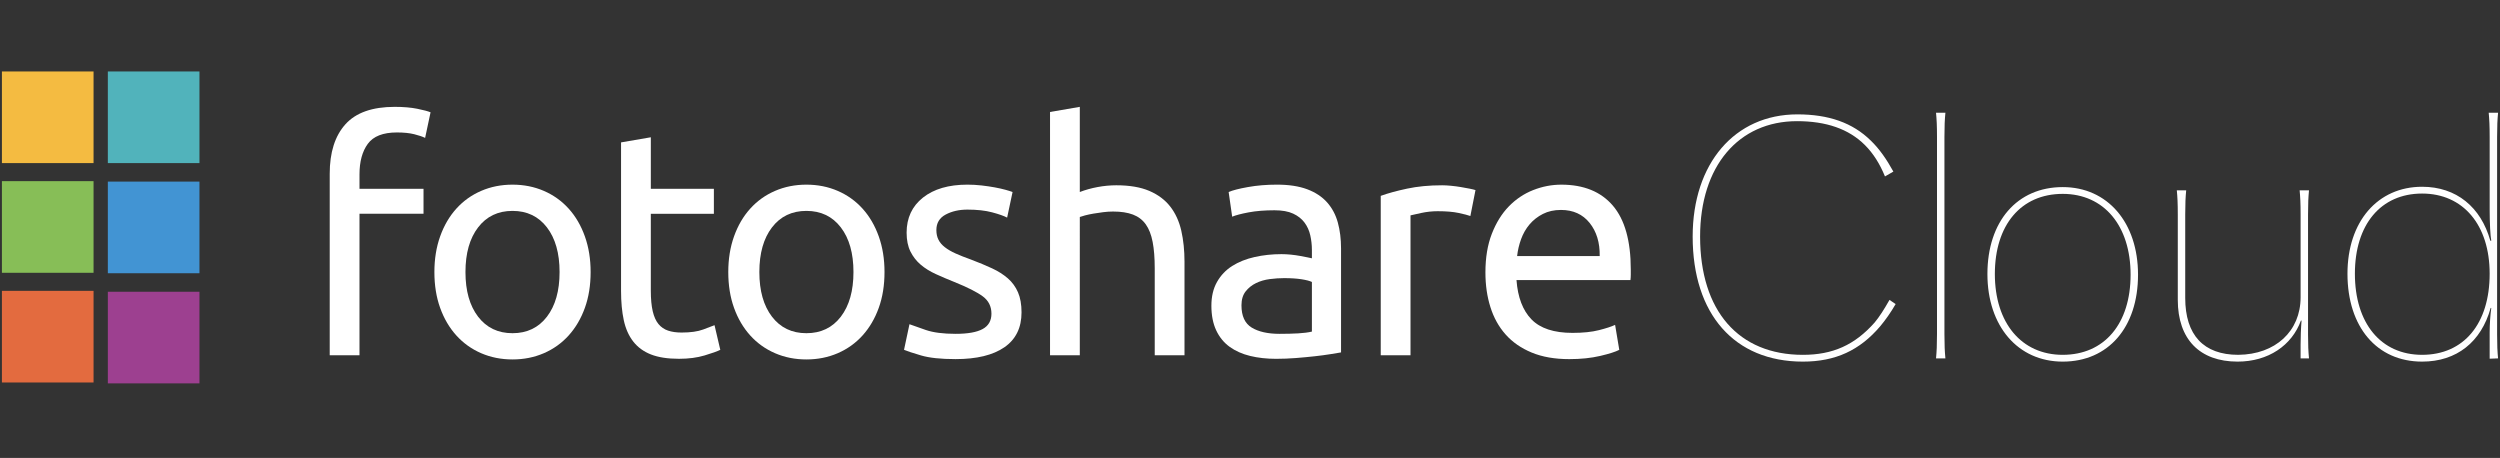
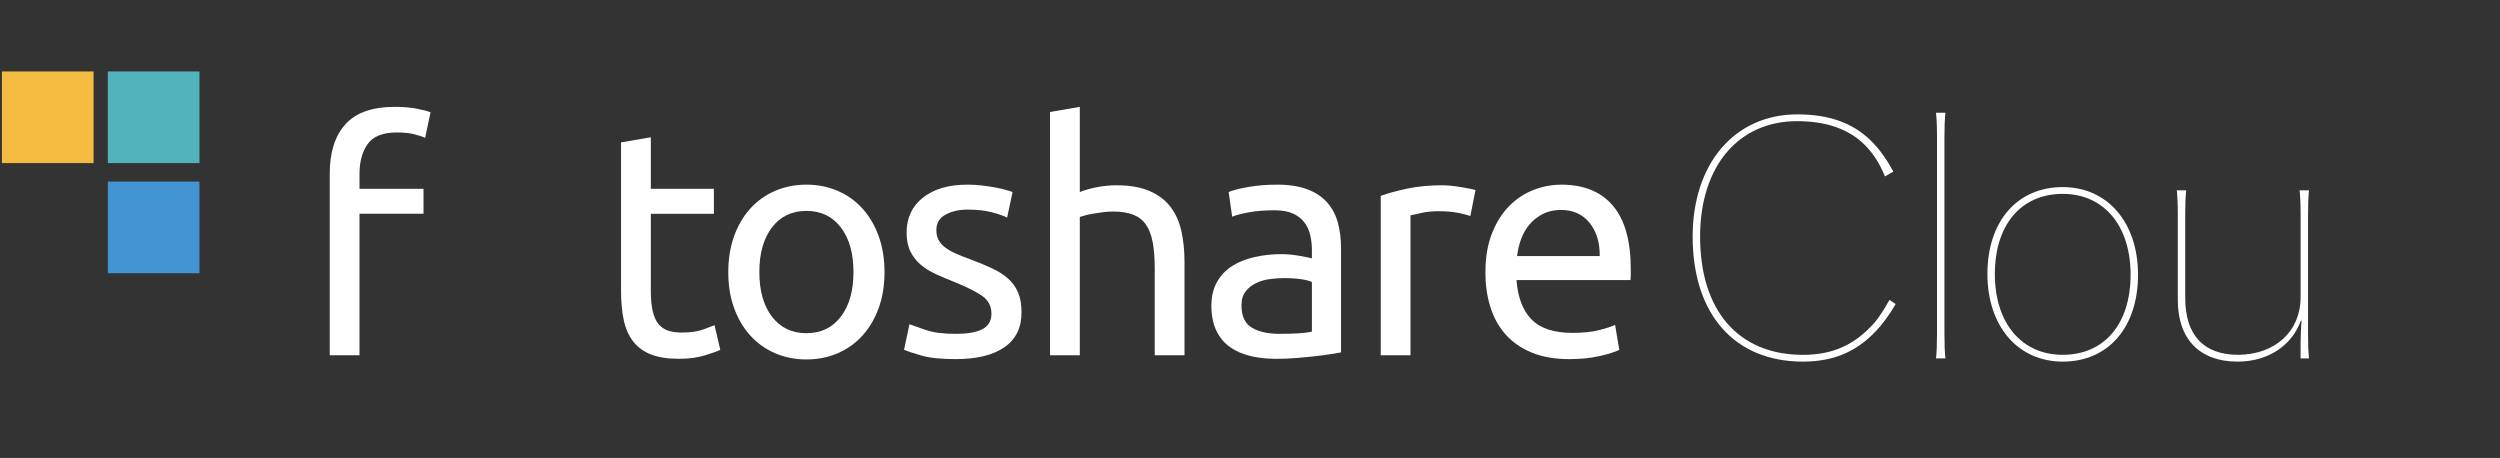
<svg xmlns="http://www.w3.org/2000/svg" version="1.0" id="svg2" x="0px" y="0px" viewBox="0 0 2606.35 477.44" style="enable-background:new 0 0 2606.35 477.44;" xml:space="preserve">
  <rect x="0" y="0" width="2606.35" height="477.44" fill="#333333" stroke="none" />
  <style type="text/css">
	.st0{fill:#F4BB41;}
	.st1{fill:#87BE57;}
	.st2{fill:#51B3BB;}
	.st3{fill:#4294D3;}
	.st4{fill:#9D4090;}
	.st5{fill:#E36B3F;}
	.st6{fill:#FFFFFF;}
</style>
  <g>
    <g>
      <rect x="2" y="74.5" class="st0" width="95.53" height="95.53" />
-       <rect x="2" y="188.86" class="st1" width="95.53" height="95.53" />
      <rect x="112.42" y="74.5" class="st2" width="95.53" height="95.53" />
      <rect x="112.42" y="189.33" class="st3" width="95.53" height="95.53" />
-       <rect x="112.42" y="304.16" class="st4" width="95.53" height="95.53" />
-       <rect x="2" y="303.23" class="st5" width="95.53" height="95.53" />
    </g>
    <g>
      <path class="st6" d="M411.49,111.4c9.12,0,16.96,0.67,23.53,2c6.56,1.33,11.18,2.56,13.85,3.67l-5.67,26.7    c-2.67-1.33-6.46-2.61-11.35-3.84c-4.9-1.22-10.9-1.84-18.02-1.84c-14.47,0-24.59,3.95-30.37,11.85    c-5.79,7.9-8.68,18.52-8.68,31.87v15.02h66.75v26.03h-66.75V370.4h-31.04V181.16c0-22.25,5.45-39.44,16.35-51.57    C370.99,117.47,388.13,111.4,411.49,111.4z" />
-       <path class="st6" d="M615.75,283.62c0,13.8-2,26.26-6.01,37.38c-4.01,11.13-9.63,20.69-16.85,28.7    c-7.23,8.01-15.85,14.18-25.87,18.52c-10.01,4.34-20.92,6.51-32.71,6.51c-11.8,0-22.7-2.17-32.71-6.51    c-10.01-4.34-18.64-10.51-25.87-18.52c-7.23-8.01-12.85-17.57-16.85-28.7c-4.01-11.12-6.01-23.58-6.01-37.38    c0-13.57,2-25.98,6.01-37.21c4-11.23,9.62-20.86,16.85-28.87s15.85-14.19,25.87-18.52c10.01-4.34,20.91-6.51,32.71-6.51    c11.79,0,22.7,2.17,32.71,6.51s18.63,10.51,25.87,18.52c7.23,8.01,12.85,17.64,16.85,28.87    C613.75,257.65,615.75,270.05,615.75,283.62z M583.38,283.62c0-19.58-4.4-35.1-13.18-46.56c-8.79-11.46-20.75-17.19-35.88-17.19    s-27.09,5.73-35.88,17.19s-13.18,26.98-13.18,46.56s4.39,35.1,13.18,46.56c8.79,11.46,20.75,17.19,35.88,17.19    s27.09-5.73,35.88-17.19C578.98,318.72,583.38,303.2,583.38,283.62z" />
      <path class="st6" d="M678.5,196.84h65.75v26.03H678.5v80.1c0,8.68,0.67,15.85,2,21.53c1.33,5.67,3.34,10.13,6.01,13.35    c2.67,3.23,6.01,5.51,10.01,6.84c4,1.34,8.68,2,14.02,2c9.35,0,16.85-1.05,22.53-3.17c5.67-2.11,9.62-3.61,11.85-4.51l6.01,25.7    c-3.12,1.56-8.57,3.5-16.35,5.84c-7.79,2.34-16.69,3.5-26.7,3.5c-11.8,0-21.53-1.5-29.2-4.51s-13.85-7.51-18.52-13.52    c-4.67-6.01-7.96-13.4-9.85-22.2c-1.89-8.79-2.84-18.97-2.84-30.54V148.45l31.04-5.34v53.73H678.5z" />
      <path class="st6" d="M922.14,283.62c0,13.8-2,26.26-6.01,37.38c-4.01,11.13-9.63,20.69-16.85,28.7    c-7.23,8.01-15.85,14.18-25.87,18.52c-10.01,4.34-20.92,6.51-32.71,6.51c-11.8,0-22.7-2.17-32.71-6.51s-18.64-10.51-25.87-18.52    c-7.23-8.01-12.85-17.57-16.85-28.7c-4.01-11.12-6.01-23.58-6.01-37.38c0-13.57,2-25.98,6.01-37.21    c4-11.23,9.62-20.86,16.85-28.87s15.85-14.19,25.87-18.52c10.01-4.34,20.91-6.51,32.71-6.51c11.79,0,22.7,2.17,32.71,6.51    s18.63,10.51,25.87,18.52c7.23,8.01,12.85,17.64,16.85,28.87C920.14,257.65,922.14,270.05,922.14,283.62z M889.77,283.62    c0-19.58-4.4-35.1-13.18-46.56c-8.79-11.46-20.75-17.19-35.88-17.19s-27.09,5.73-35.88,17.19s-13.18,26.98-13.18,46.56    s4.39,35.1,13.18,46.56s20.75,17.19,35.88,17.19s27.09-5.73,35.88-17.19C885.37,318.72,889.77,303.2,889.77,283.62z" />
      <path class="st6" d="M996.24,348.04c12.68,0,22.08-1.67,28.2-5.01c6.12-3.34,9.18-8.68,9.18-16.02c0-7.56-3-13.57-9.01-18.02    c-6.01-4.45-15.91-9.46-29.7-15.02c-6.68-2.67-13.07-5.39-19.19-8.18c-6.12-2.78-11.41-6.06-15.85-9.85    c-4.45-3.78-8.01-8.34-10.68-13.68s-4.01-11.9-4.01-19.69c0-15.35,5.67-27.54,17.02-36.55c11.35-9.01,26.81-13.52,46.39-13.52    c4.89,0,9.79,0.28,14.69,0.83c4.89,0.56,9.46,1.23,13.68,2c4.22,0.78,7.95,1.62,11.18,2.5c3.22,0.89,5.73,1.67,7.51,2.34    l-5.67,26.7c-3.34-1.78-8.57-3.61-15.69-5.51c-7.12-1.89-15.69-2.84-25.7-2.84c-8.68,0-16.24,1.73-22.7,5.17    c-6.46,3.45-9.68,8.84-9.68,16.19c0,3.79,0.72,7.12,2.17,10.01c1.44,2.89,3.67,5.51,6.68,7.84c3,2.34,6.73,4.51,11.18,6.51    s9.79,4.12,16.02,6.34c8.23,3.12,15.57,6.17,22.03,9.18c6.45,3,11.96,6.51,16.52,10.51c4.56,4.01,8.06,8.84,10.51,14.52    c2.45,5.67,3.67,12.63,3.67,20.86c0,16.02-5.96,28.15-17.86,36.38c-11.91,8.23-28.87,12.35-50.9,12.35    c-15.35,0-27.37-1.28-36.05-3.84s-14.58-4.51-17.69-5.84l5.67-26.7c3.56,1.33,9.23,3.34,17.02,6.01    C972.98,346.7,983.33,348.04,996.24,348.04z" />
      <path class="st6" d="M1094.7,370.4V116.74l31.04-5.34v88.78c5.78-2.22,11.96-3.95,18.52-5.17s13.07-1.84,19.53-1.84    c13.79,0,25.25,1.95,34.38,5.84c9.12,3.9,16.41,9.35,21.86,16.35c5.45,7.01,9.29,15.41,11.52,25.2    c2.22,9.79,3.34,20.58,3.34,32.37v97.46h-31.04v-90.78c0-10.68-0.72-19.8-2.17-27.37c-1.45-7.56-3.84-13.68-7.18-18.36    c-3.34-4.67-7.79-8.06-13.35-10.18c-5.56-2.11-12.46-3.17-20.69-3.17c-3.34,0-6.79,0.22-10.35,0.67    c-3.56,0.45-6.96,0.95-10.18,1.5c-3.23,0.56-6.12,1.17-8.68,1.84s-4.4,1.23-5.51,1.67V370.4H1094.7z" />
      <path class="st6" d="M1331.34,192.5c12.46,0,22.97,1.62,31.54,4.84c8.56,3.23,15.46,7.79,20.69,13.68    c5.23,5.9,8.96,12.91,11.18,21.03c2.22,8.12,3.34,17.08,3.34,26.87V367.4c-2.67,0.45-6.4,1.06-11.18,1.84    c-4.79,0.78-10.18,1.5-16.19,2.17c-6.01,0.67-12.52,1.28-19.52,1.84c-7.01,0.55-13.97,0.83-20.86,0.83c-9.79,0-18.81-1-27.03-3    c-8.23-2-15.35-5.17-21.36-9.51s-10.68-10.07-14.02-17.19s-5.01-15.69-5.01-25.7c0-9.56,1.95-17.8,5.84-24.7    c3.89-6.89,9.18-12.46,15.85-16.69c6.68-4.22,14.46-7.34,23.36-9.34s18.24-3,28.04-3c3.11,0,6.34,0.17,9.68,0.5    c3.34,0.33,6.51,0.78,9.51,1.33c3,0.56,5.62,1.06,7.84,1.5c2.22,0.45,3.78,0.78,4.67,1v-8.68c0-5.12-0.56-10.18-1.67-15.19    c-1.12-5.01-3.12-9.46-6.01-13.35s-6.84-7.01-11.85-9.35c-5.01-2.34-11.52-3.5-19.53-3.5c-10.24,0-19.19,0.73-26.87,2.17    c-7.68,1.45-13.41,2.95-17.19,4.51l-3.67-25.7c4.01-1.78,10.68-3.5,20.03-5.17C1310.31,193.34,1320.43,192.5,1331.34,192.5z     M1334.01,348.04c7.34,0,13.85-0.17,19.52-0.5s10.4-0.94,14.18-1.84v-51.73c-2.23-1.11-5.84-2.05-10.85-2.84    c-5.01-0.78-11.07-1.17-18.19-1.17c-4.67,0-9.63,0.33-14.85,1c-5.23,0.67-10.01,2.06-14.35,4.17c-4.34,2.12-7.96,5.01-10.85,8.68    c-2.89,3.67-4.34,8.51-4.34,14.52c0,11.13,3.56,18.86,10.68,23.2C1312.09,345.87,1321.77,348.04,1334.01,348.04z" />
      <path class="st6" d="M1503.55,193.17c2.67,0,5.73,0.17,9.18,0.5c3.45,0.33,6.84,0.78,10.18,1.33c3.34,0.56,6.39,1.12,9.18,1.67    c2.78,0.56,4.84,1.06,6.17,1.5l-5.34,27.03c-2.45-0.89-6.51-1.95-12.18-3.17s-12.96-1.84-21.86-1.84    c-5.79,0-11.52,0.62-17.19,1.84c-5.67,1.23-9.4,2.06-11.18,2.5V370.4h-31.04V204.19c7.34-2.67,16.46-5.17,27.37-7.51    C1477.74,194.34,1489.98,193.17,1503.55,193.17z" />
      <path class="st6" d="M1548.61,283.96c0-15.35,2.22-28.76,6.68-40.22c4.45-11.46,10.35-20.97,17.69-28.54    c7.34-7.56,15.8-13.24,25.37-17.02c9.56-3.78,19.36-5.67,29.37-5.67c23.36,0,41.27,7.29,53.74,21.86    c12.46,14.58,18.69,36.77,18.69,66.59c0,1.33,0,3.06,0,5.17c0,2.12-0.12,4.06-0.33,5.84H1581c1.34,18.02,6.56,31.71,15.69,41.05    c9.12,9.35,23.36,14.02,42.72,14.02c10.9,0,20.08-0.94,27.54-2.84c7.45-1.89,13.07-3.72,16.86-5.51l4.34,26.03    c-3.79,2-10.4,4.12-19.86,6.34s-20.19,3.34-32.21,3.34c-15.13,0-28.2-2.28-39.22-6.84c-11.01-4.56-20.08-10.85-27.2-18.86    c-7.12-8.01-12.41-17.52-15.85-28.54C1550.33,309.16,1548.61,297.09,1548.61,283.96z M1667.76,266.93    c0.22-14.02-3.29-25.53-10.51-34.54c-7.23-9.01-17.19-13.52-29.87-13.52c-7.12,0-13.41,1.39-18.86,4.17    c-5.46,2.79-10.07,6.4-13.85,10.85c-3.79,4.45-6.73,9.57-8.84,15.35c-2.12,5.79-3.5,11.68-4.17,17.69H1667.76z" />
    </g>
    <g>
      <path class="st6" d="M1976.27,317.02c-5.05,8.76-10.78,16.85-16.17,23.25c-21.23,24.93-46.5,36.73-80.53,36.73    c-71.43,0-114.9-49.53-114.9-130.4c0-76.15,43.8-127.36,109.17-127.36c32.68,0,57.62,8.76,76.49,27.29    c9.1,8.76,16.51,19.54,23.59,32.35l-8.76,5.05c-5.39-13.14-12.13-23.92-20.89-32.68c-16.85-16.85-40.43-24.93-70.76-24.93    c-60.99,0-101.08,46.84-101.08,120.29c0,77.5,40.1,123.32,107.15,123.32c31,0,53.91-10.11,74.8-33.69    c5.05-6.07,9.77-13.48,15.5-23.59L1976.27,317.02z" />
      <path class="st6" d="M2028.16,117.55c-0.67,7.08-1.01,13.48-1.01,25.27v205.54c0,11.46,0.34,18.19,1.01,25.27h-9.77    c0.67-7.08,1.01-13.81,1.01-25.27V142.82c0-11.79-0.34-18.19-1.01-25.27H2028.16z" />
      <path class="st6" d="M2228.98,286.36c0,54.92-31,90.64-78.51,90.64c-46.83,0-78.51-37.06-78.51-91.31    c0-54.92,31-90.64,78.51-90.64C2197.3,195.05,2228.98,232.11,2228.98,286.36z M2221.23,286.36c0-50.88-27.63-84.24-70.76-84.24    c-43.47,0-70.76,32.35-70.76,83.56c0,50.88,27.63,84.24,70.76,84.24C2193.93,369.92,2221.23,337.58,2221.23,286.36z" />
      <path class="st6" d="M2406.21,348.36c0,11.46,0.34,18.19,1.01,25.27h-8.76v-14.15c0-7.75,0.34-17.52,1.01-25.27h-0.67    c-9.43,25.95-34.03,42.79-66.04,42.79c-39.42,0-62.33-23.25-62.33-64.36v-88.95c0-11.79-0.34-18.19-1.01-25.27h9.77    c-0.67,7.08-1.01,13.48-1.01,25.27v86.93c0,38.75,19.21,59.3,55.26,59.3c38.75-0.34,65.03-24.6,65.03-59.98v-86.26    c0-11.79-0.34-18.19-1.01-25.27h9.77c-0.67,7.08-1.01,13.48-1.01,25.27v124.68H2406.21z" />
-       <path class="st6" d="M2603.32,348.36c0,11.46,0.34,18.19,1.01,25.27l-8.76,0.34v-27.63c0-8.42,0.67-17.86,1.69-25.27h-0.67    c-9.77,35.38-35.38,55.93-71.43,55.93c-47.17,0-77.83-36.05-77.83-91.65c0-54.25,31.34-90.64,77.83-90.64    c35.72,0,61.32,21.23,71.1,56.27h1.01c-1.01-4.72-1.69-19.21-1.69-32.01v-76.15c0-11.79-0.34-18.19-1.01-25.27h9.77    c-0.67,7.08-1.01,13.48-1.01,25.27v205.54H2603.32z M2595.57,285.35c0-50.88-27.63-83.56-70.42-83.56    c-43.13,0-70.08,32.35-70.08,83.56c0,51.55,26.96,84.57,70.08,84.57C2568.61,369.92,2595.57,337.58,2595.57,285.35z" />
    </g>
  </g>
</svg>